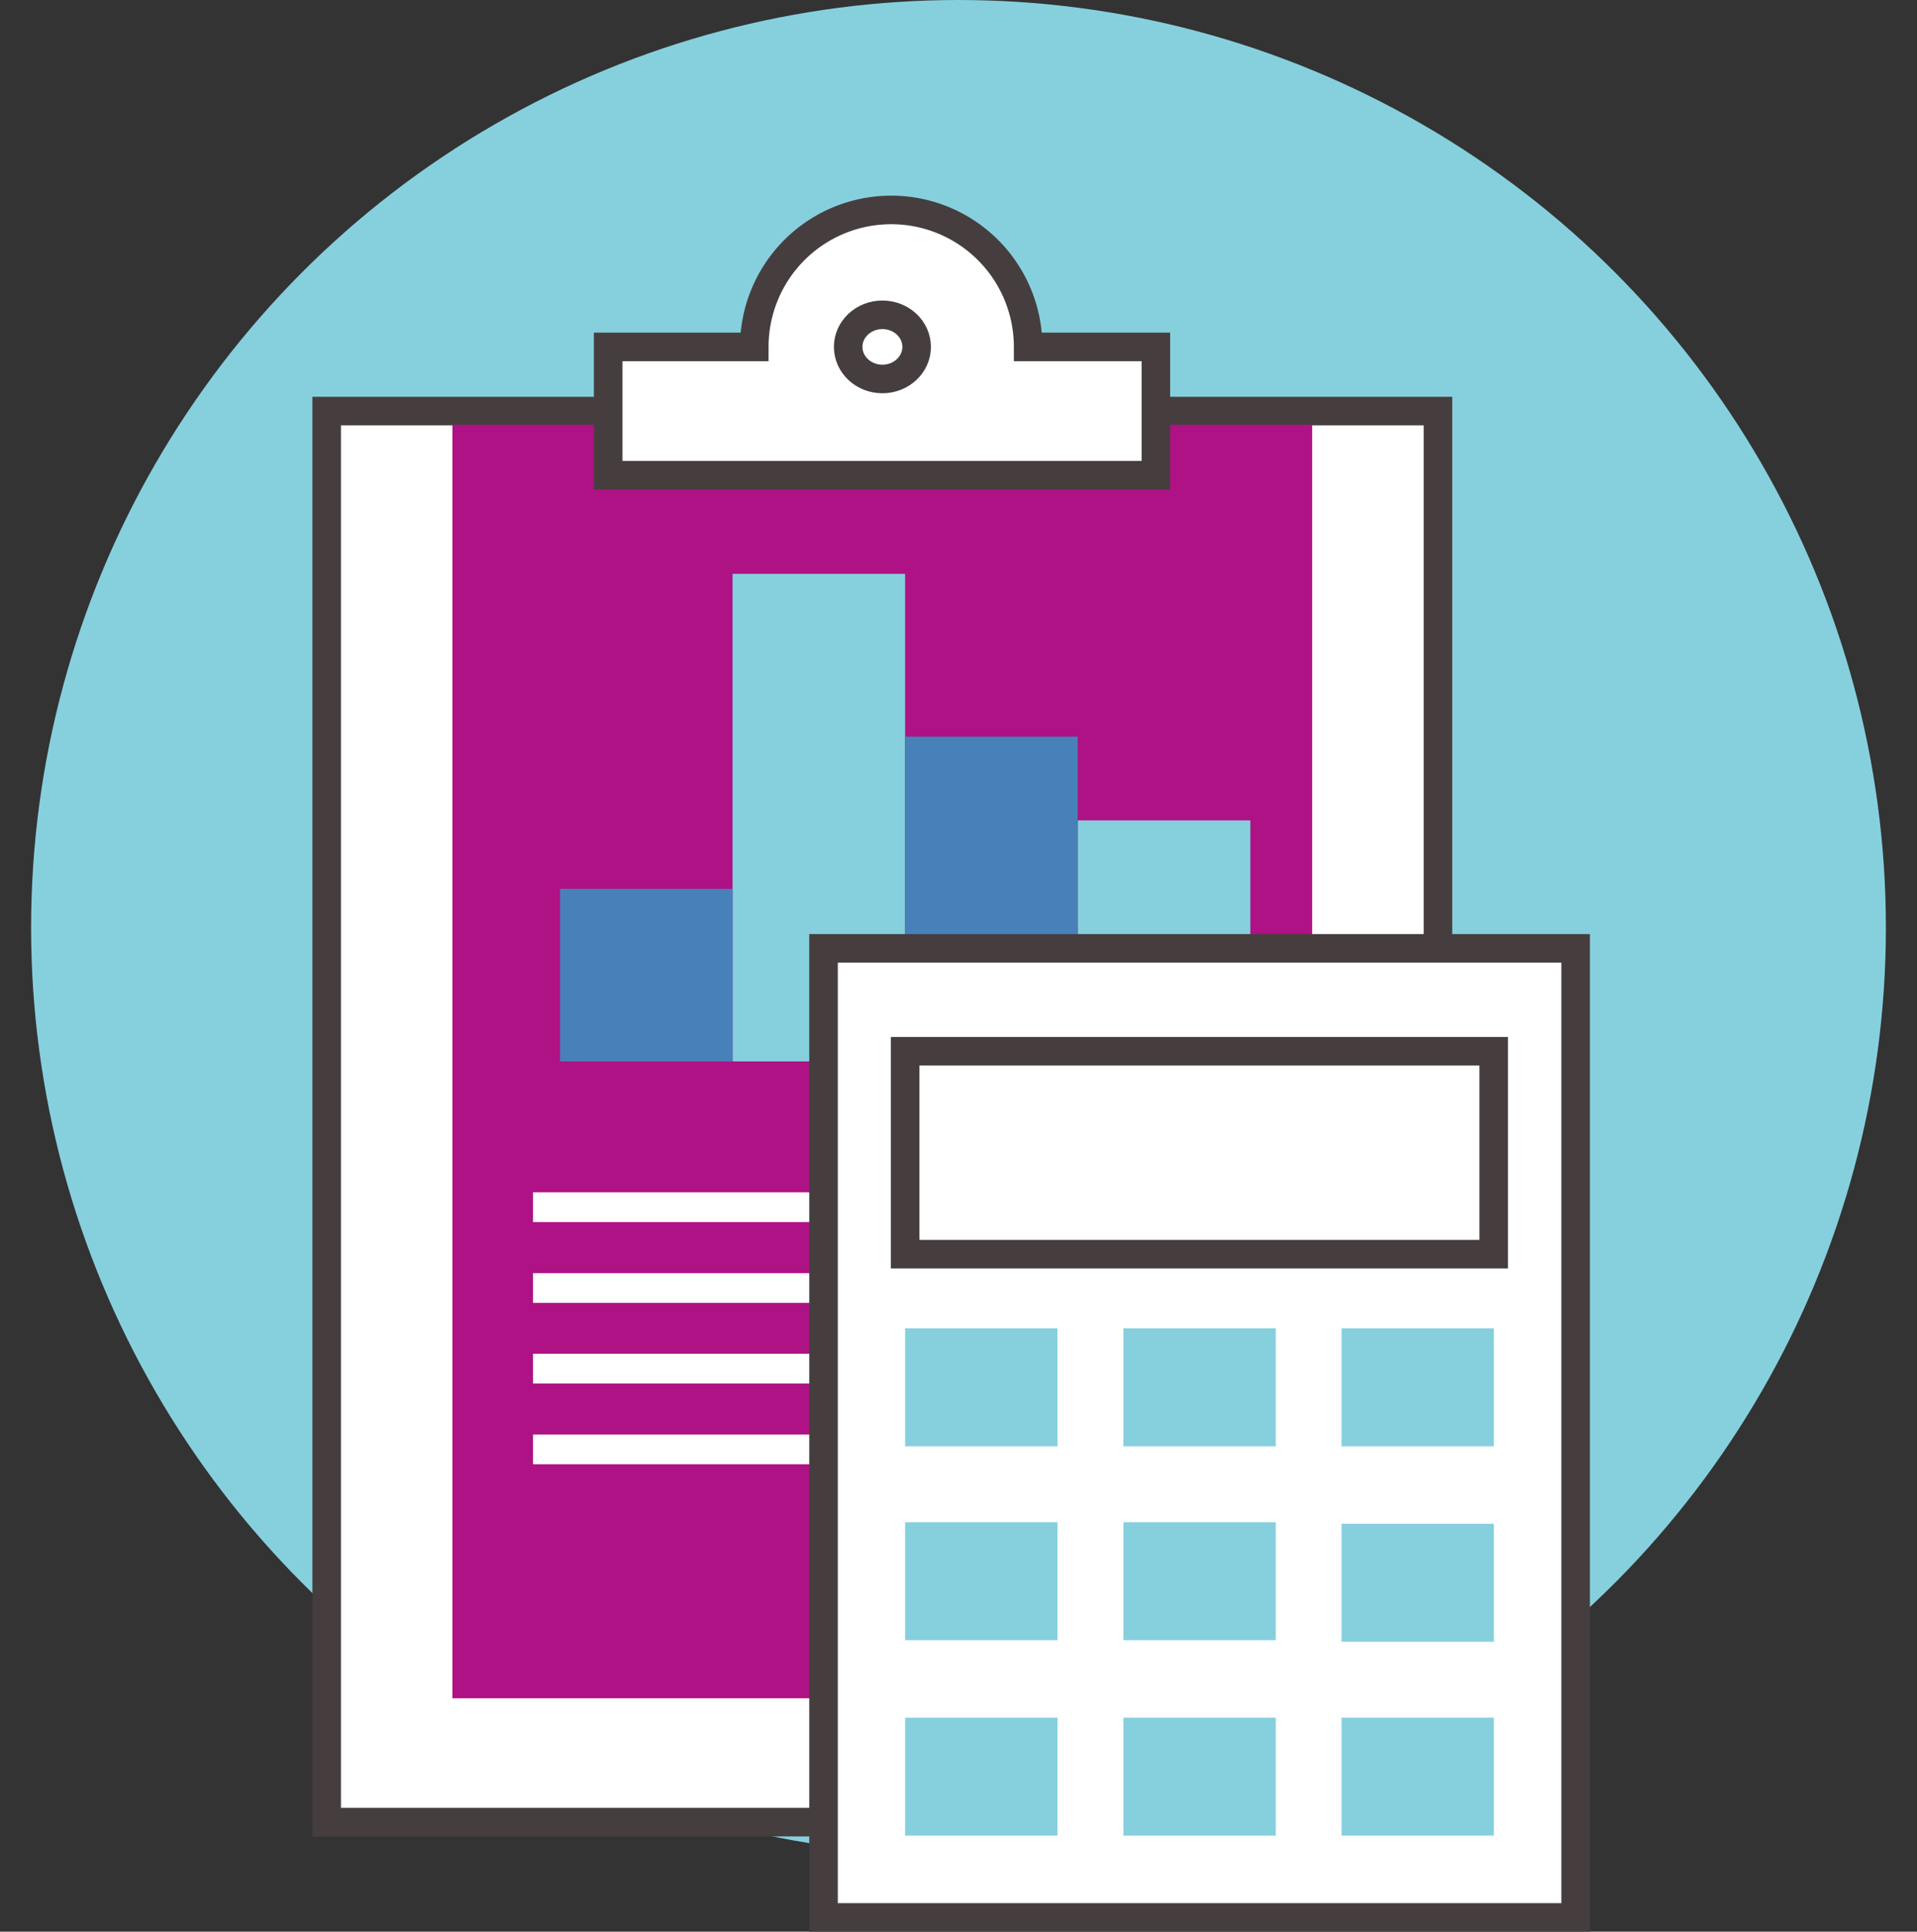
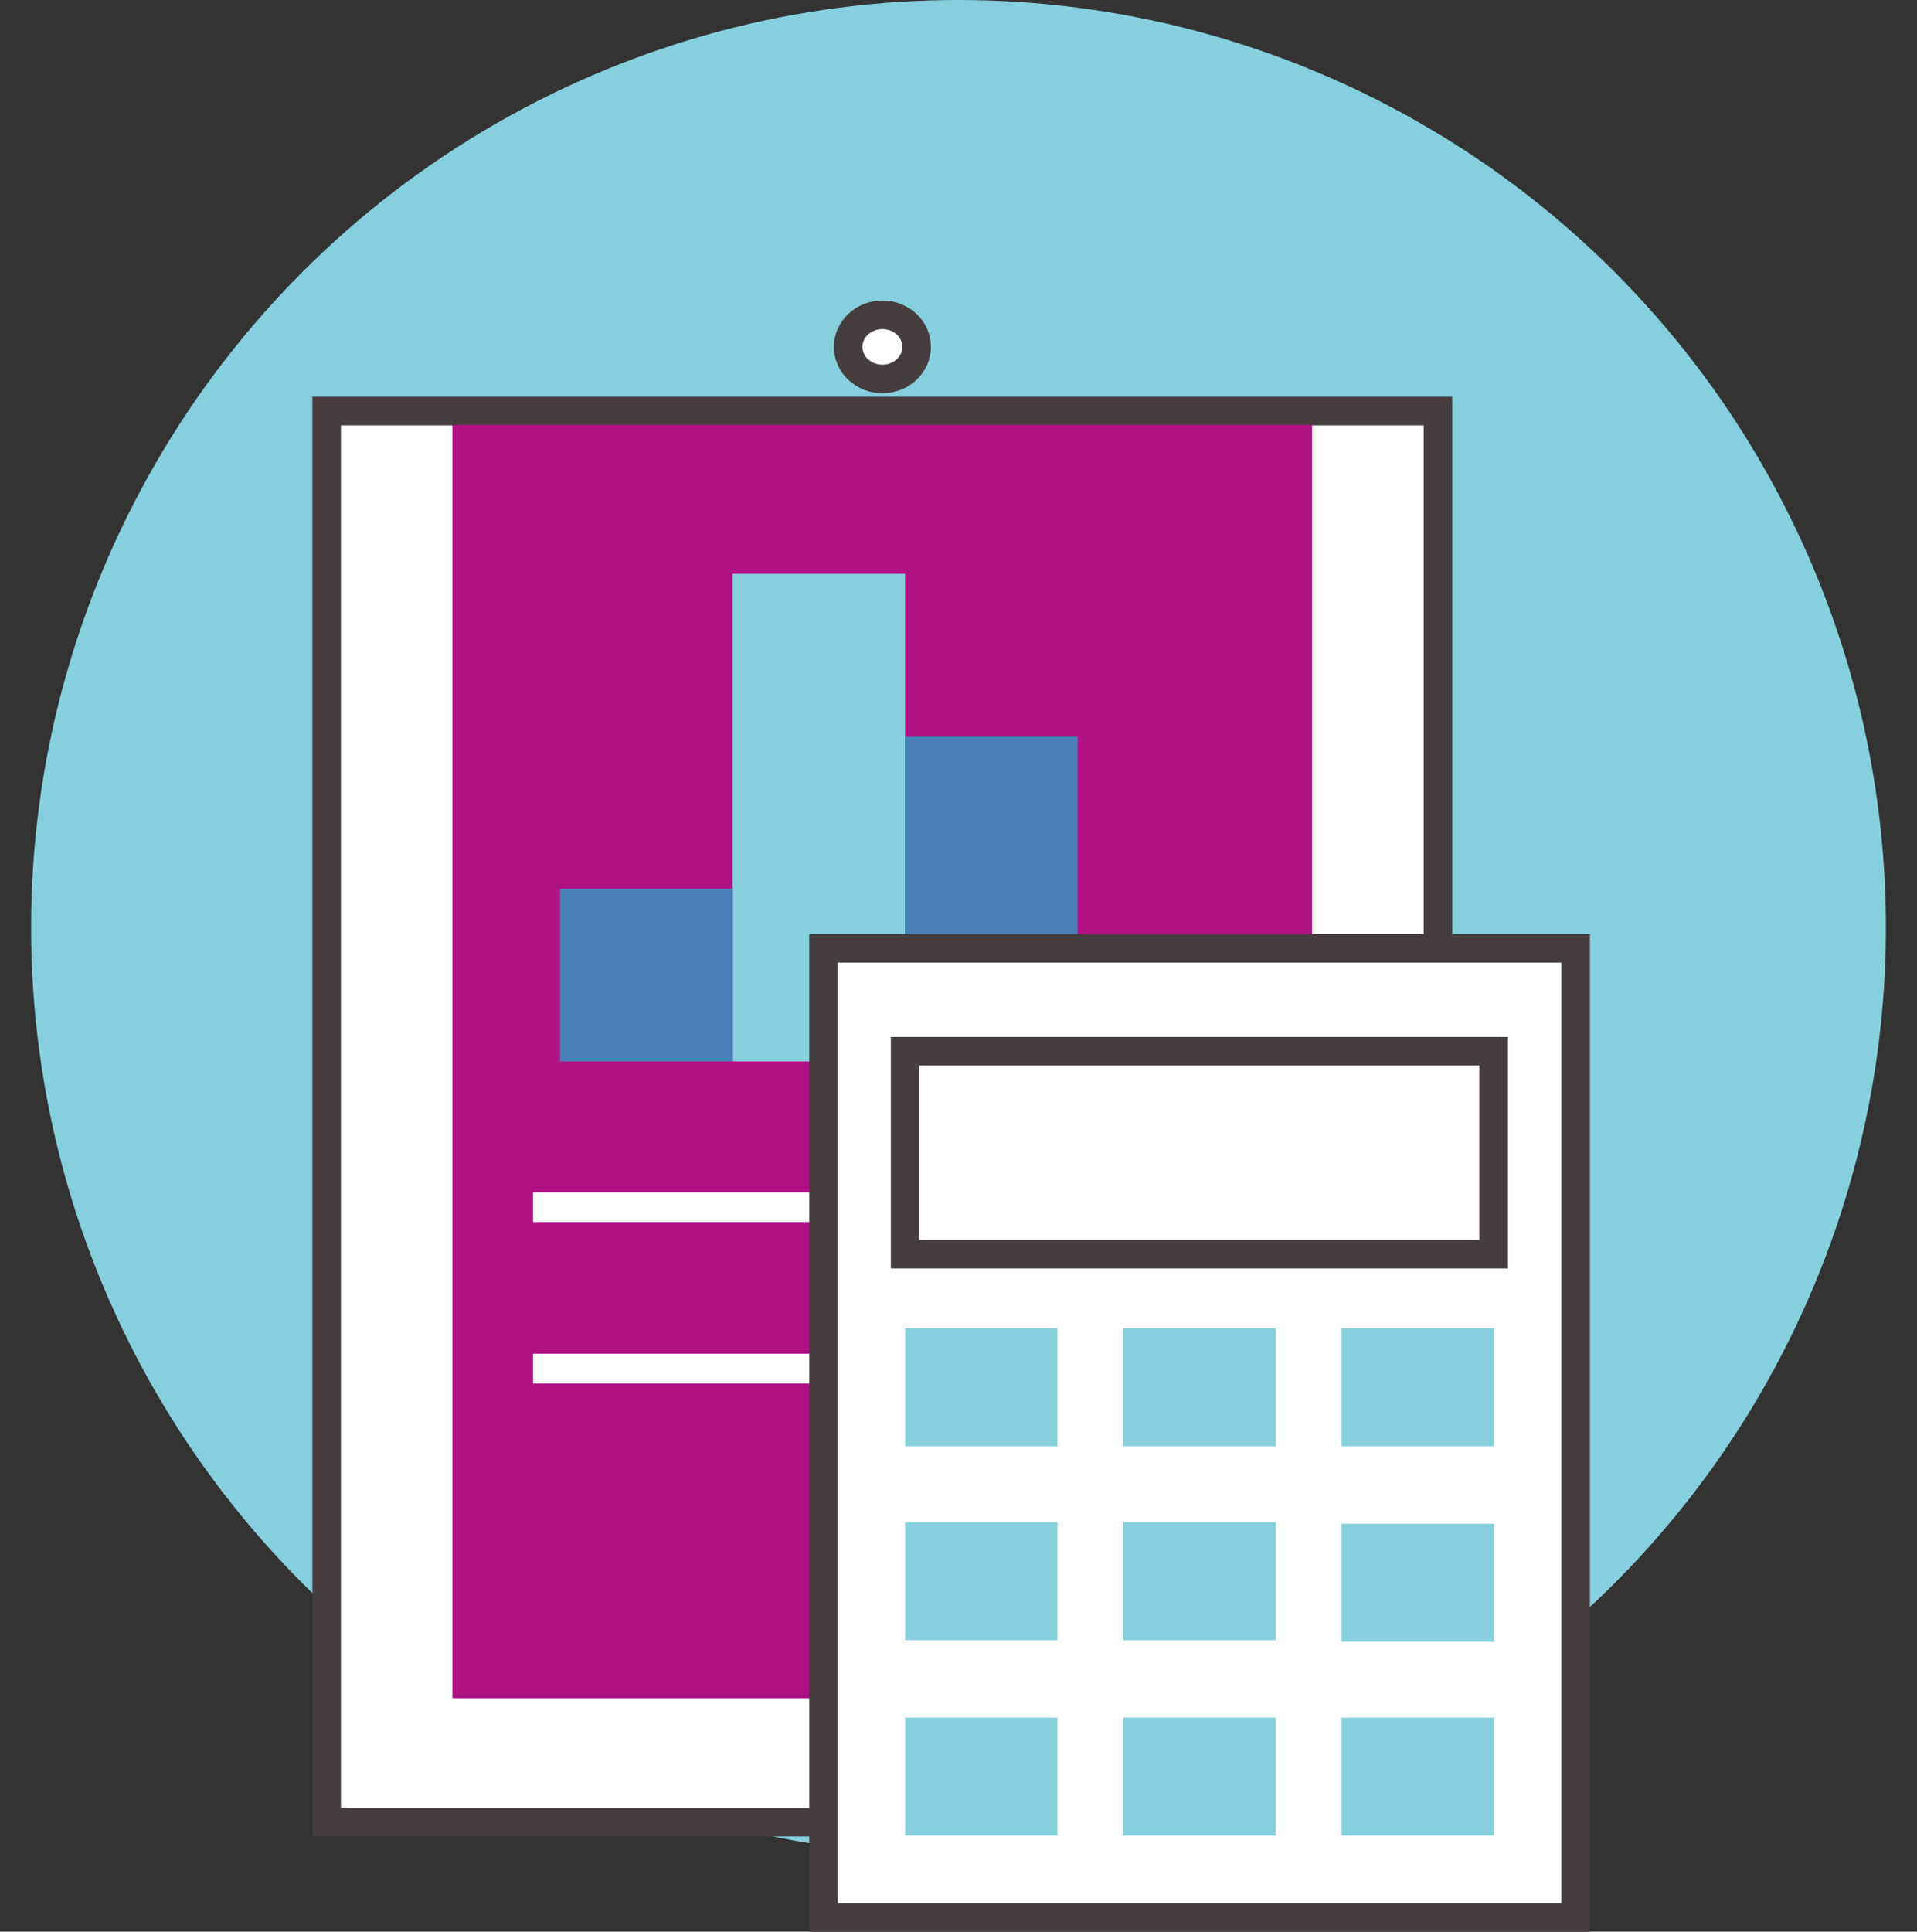
<svg xmlns="http://www.w3.org/2000/svg" viewBox="0 0 98 98.73">
  <rect x="0" y="0" width="98" height="98.73" fill="#333333" stroke="none" />
  <path d="m0 0h98v98h-98z" fill="none" />
  <circle cx="49" cy="47.41" fill="#86d0de" r="47.41" />
  <path d="m16.7 21.01h56.81v72.12h-56.81z" fill="#fff" stroke="#463e3e" stroke-miterlimit="10" stroke-width="1.46" />
  <path d="m23.13 21.71h43.95v65.09h-43.95z" fill="#ae1284" />
-   <path d="m52.56 17.73a7 7 0 0 0 -14 0h-7.47v6.56h28v-6.56z" fill="#fff" stroke="#463e3e" stroke-miterlimit="10" stroke-width="1.46" />
  <ellipse cx="45.11" cy="17.73" fill="#fff" rx="1.75" ry="1.64" stroke="#463e3e" stroke-miterlimit="10" stroke-width="1.46" />
  <path d="m37.45 29.33h8.82v24.92h-8.82z" fill="#86d0de" />
  <path d="m46.27 37.65h8.82v16.6h-8.82z" fill="#4881ba" />
-   <path d="m55.1 41.93h8.82v12.33h-8.82z" fill="#86d0de" />
  <path d="m28.63 45.43h8.82v8.82h-8.82z" fill="#4881ba" />
  <path d="m27.25 61.7h35.88" fill="none" stroke="#fff" stroke-miterlimit="10" stroke-width="1.52" />
-   <path d="m27.25 65.83h35.88" fill="none" stroke="#fff" stroke-miterlimit="10" stroke-width="1.52" />
  <path d="m27.25 69.95h35.88" fill="none" stroke="#fff" stroke-miterlimit="10" stroke-width="1.52" />
-   <path d="m27.25 74.08h35.88" fill="none" stroke="#fff" stroke-miterlimit="10" stroke-width="1.52" />
  <path d="m42.1 48.47h38.45v49.53h-38.45z" fill="#fff" stroke="#463e3e" stroke-miterlimit="10" stroke-width="1.46" />
  <path d="m46.27 53.73h30.09v10.37h-30.09z" fill="#fff" stroke="#463e3e" stroke-miterlimit="10" stroke-width="1.46" />
  <g fill="#86d0de">
    <path d="m46.27 67.89h7.79v6.03h-7.79z" />
    <path d="m68.58 67.89h7.79v6.03h-7.79z" />
    <path d="m46.27 77.8h7.79v6.03h-7.79z" />
    <path d="m68.58 77.88h7.79v6.03h-7.79z" />
    <path d="m46.27 87.79h7.79v6.03h-7.79z" />
    <path d="m57.43 67.89h7.79v6.03h-7.79z" />
    <path d="m57.43 77.8h7.79v6.03h-7.79z" />
    <path d="m57.43 87.79h7.79v6.03h-7.79z" />
    <path d="m68.58 87.79h7.79v6.03h-7.79z" />
  </g>
</svg>